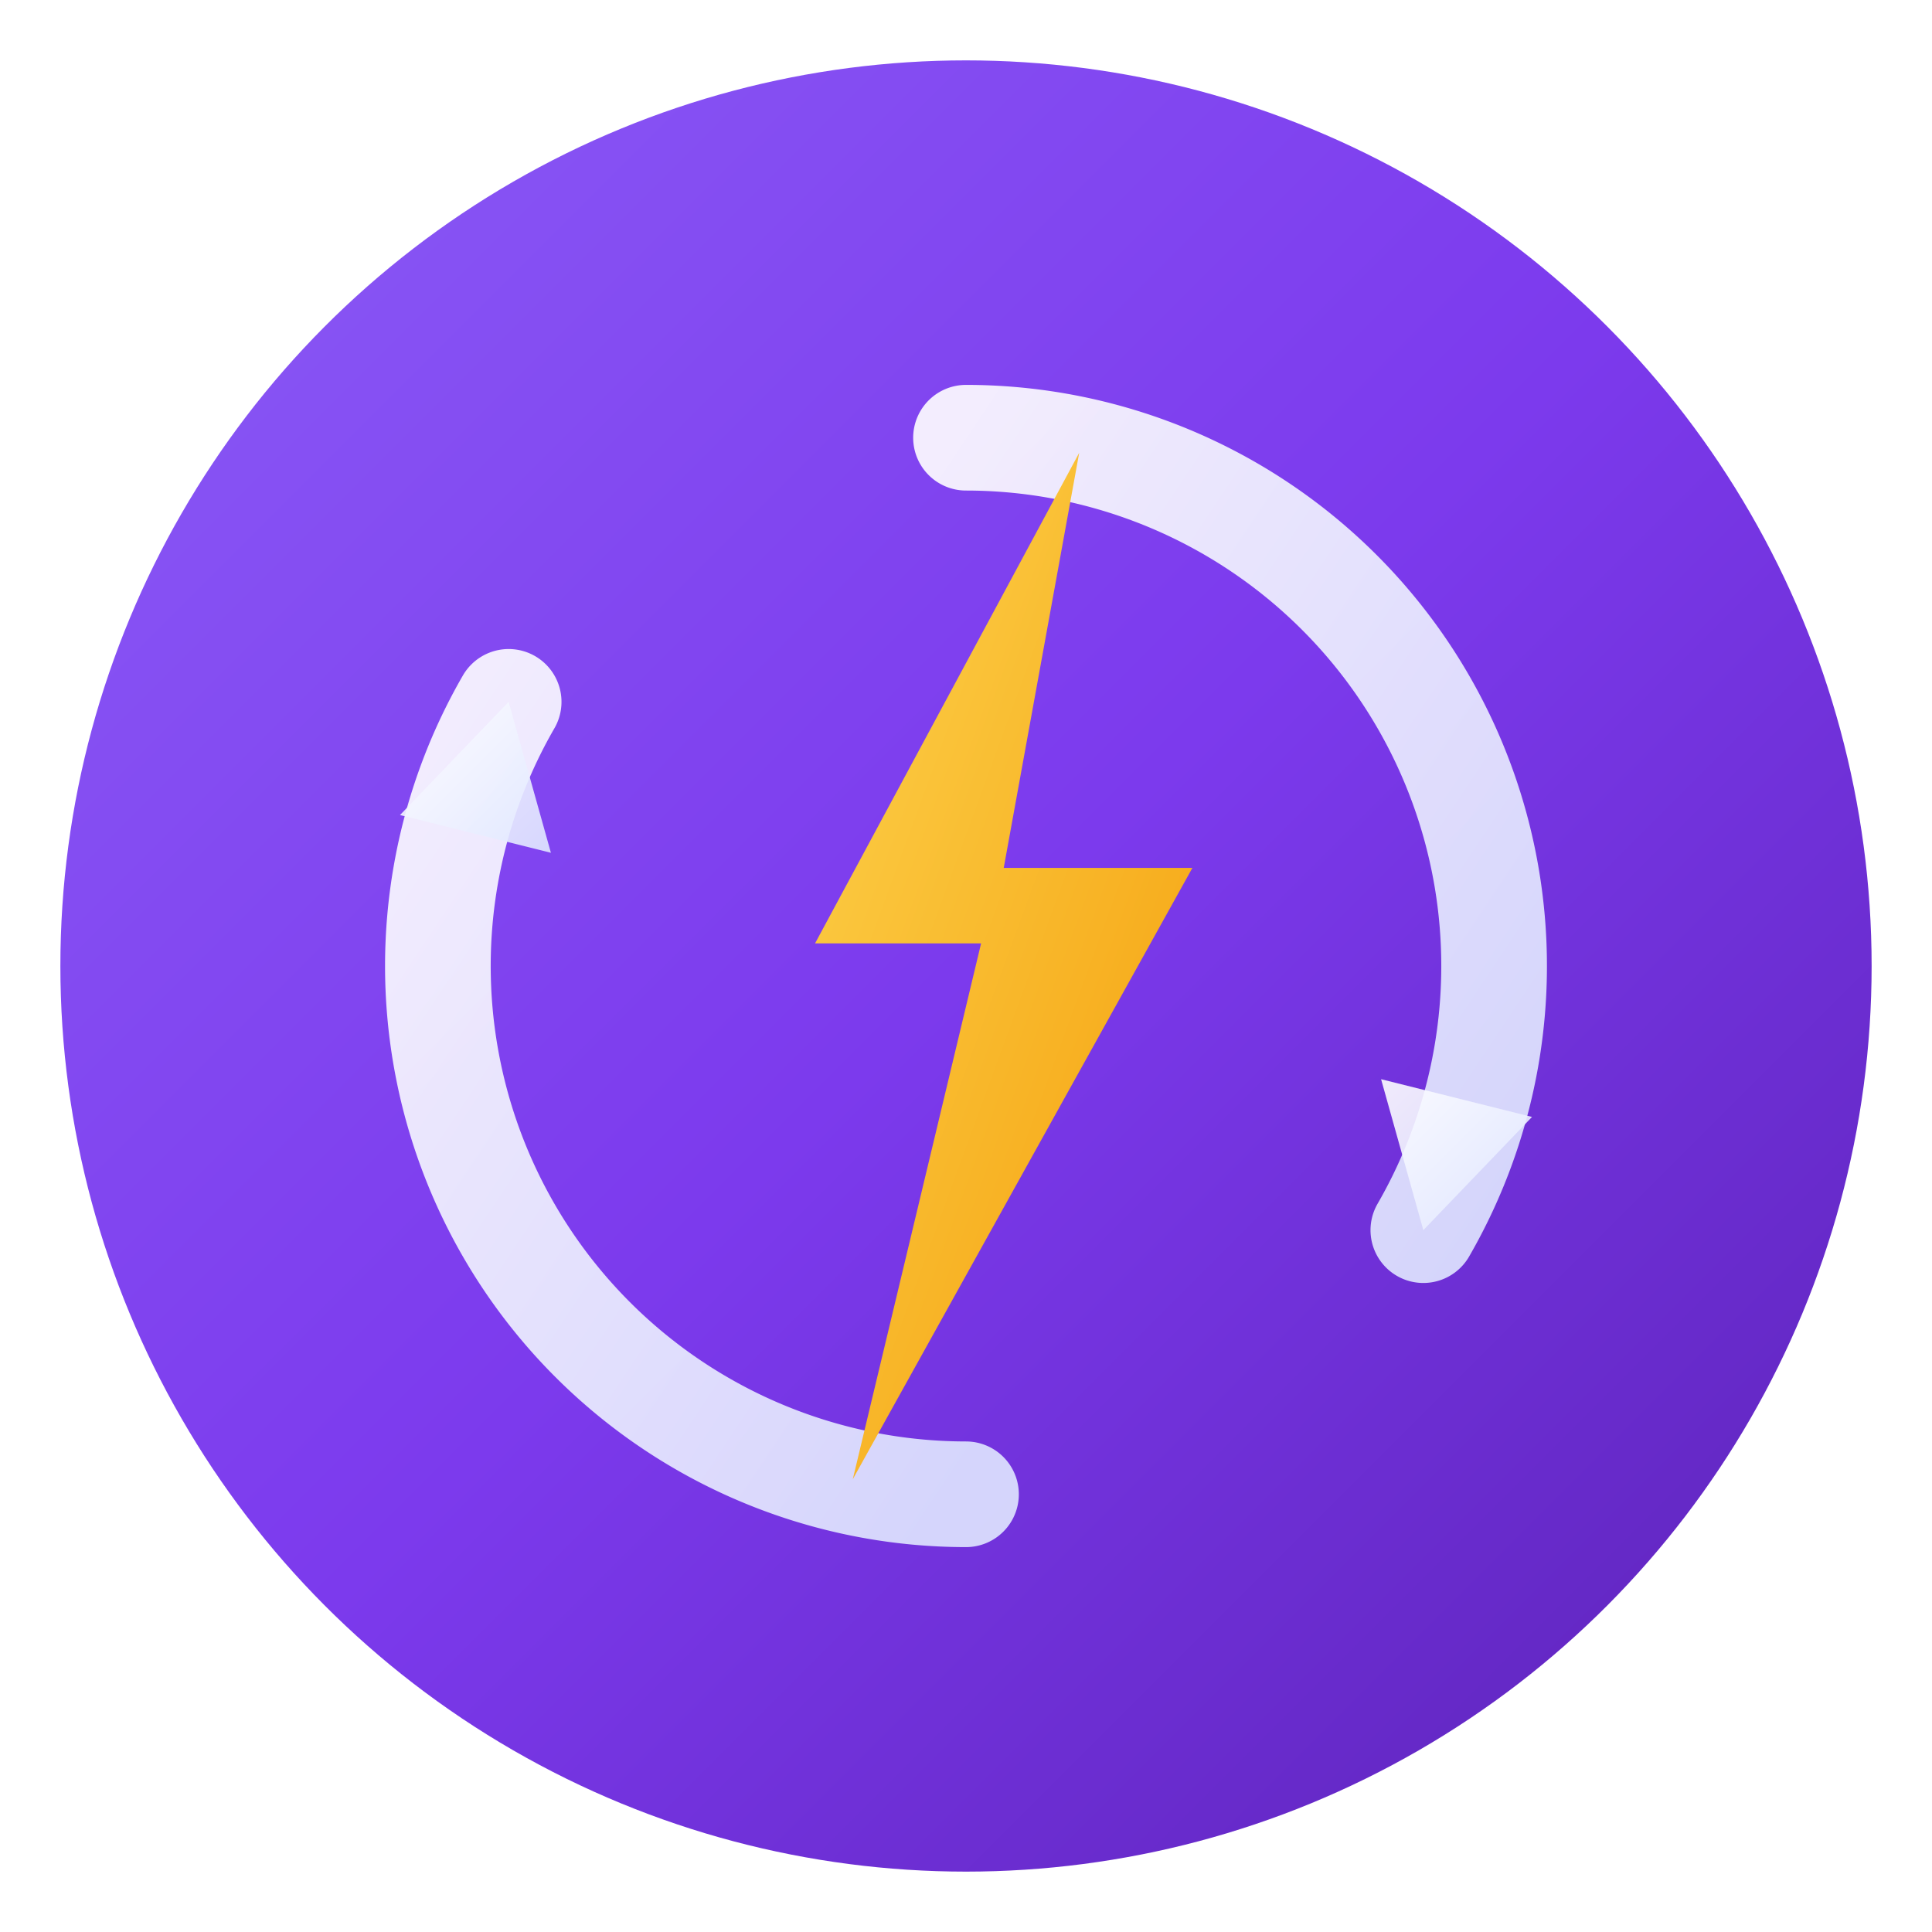
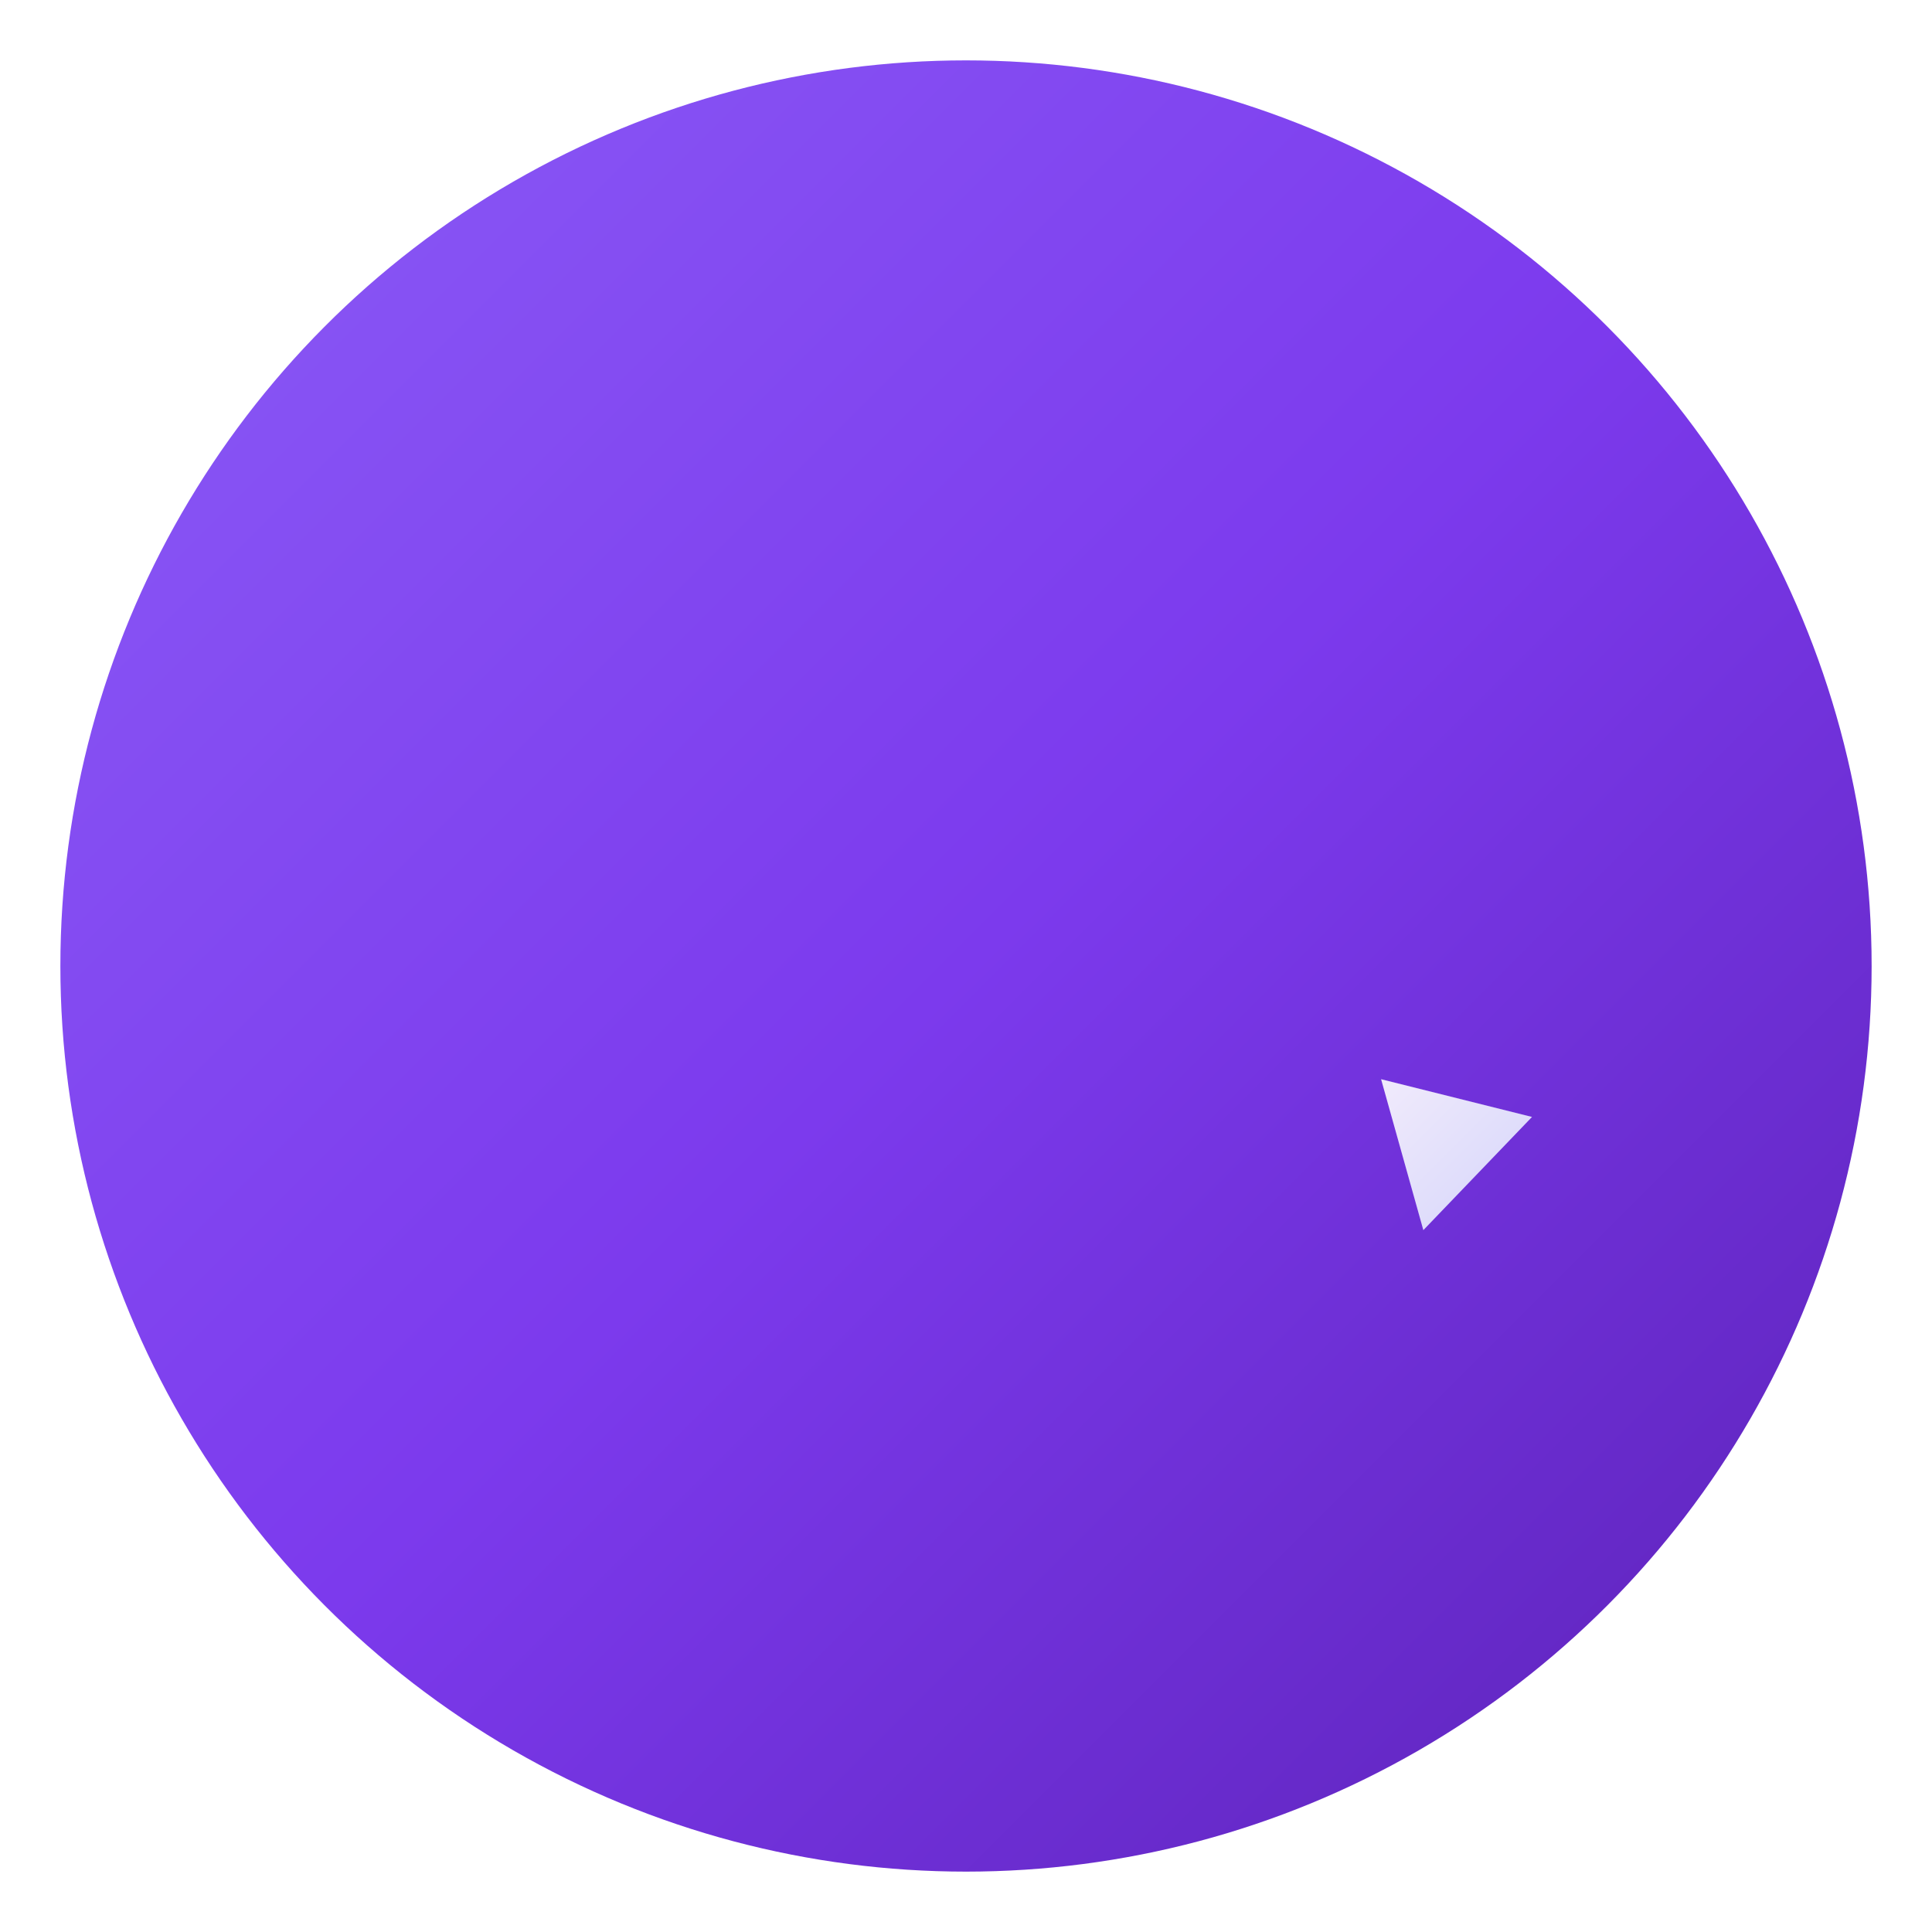
<svg xmlns="http://www.w3.org/2000/svg" viewBox="0 0 256 256" width="256" height="256">
  <defs>
    <linearGradient id="bgGradient" x1="0%" y1="0%" x2="100%" y2="100%">
      <stop offset="0%" style="stop-color:#8B5CF6" />
      <stop offset="50%" style="stop-color:#7C3AED" />
      <stop offset="100%" style="stop-color:#5B21B6" />
    </linearGradient>
    <linearGradient id="boltGradient" x1="0%" y1="0%" x2="100%" y2="100%">
      <stop offset="0%" style="stop-color:#FCD34D" />
      <stop offset="100%" style="stop-color:#F59E0B" />
    </linearGradient>
    <linearGradient id="arrowGradient" x1="0%" y1="0%" x2="100%" y2="100%">
      <stop offset="0%" style="stop-color:#FFFFFF" />
      <stop offset="100%" style="stop-color:#E0E7FF" />
    </linearGradient>
    <filter id="shadow" x="-20%" y="-20%" width="140%" height="140%">
      <feDropShadow dx="0" dy="4" stdDeviation="8" flood-color="#1E1B4B" flood-opacity="0.3" />
    </filter>
    <filter id="glow" x="-50%" y="-50%" width="200%" height="200%">
      <feGaussianBlur stdDeviation="3" result="coloredBlur" />
      <feMerge>
        <feMergeNode in="coloredBlur" />
        <feMergeNode in="SourceGraphic" />
      </feMerge>
    </filter>
  </defs>
  <circle cx="128" cy="128" r="120" fill="url(#bgGradient)" filter="url(#shadow)" />
  <g transform="translate(128, 128)">
-     <path d="M 0 -70 A 70 70 0 0 1 60.6 35" fill="none" stroke="url(#arrowGradient)" stroke-width="14" stroke-linecap="round" opacity="0.9" />
    <polygon points="60.6,35 75,20 55,15" fill="url(#arrowGradient)" opacity="0.9" />
-     <path d="M 0 70 A 70 70 0 0 1 -60.6 -35" fill="none" stroke="url(#arrowGradient)" stroke-width="14" stroke-linecap="round" opacity="0.9" />
-     <polygon points="-60.6,-35 -75,-20 -55,-15" fill="url(#arrowGradient)" opacity="0.9" />
  </g>
  <g filter="url(#glow)">
-     <path d="M 143 60               L 108 125               L 130 125               L 113 196               L 158 115               L 133 115               L 143 60 Z" fill="url(#boltGradient)" />
-   </g>
+     </g>
</svg>